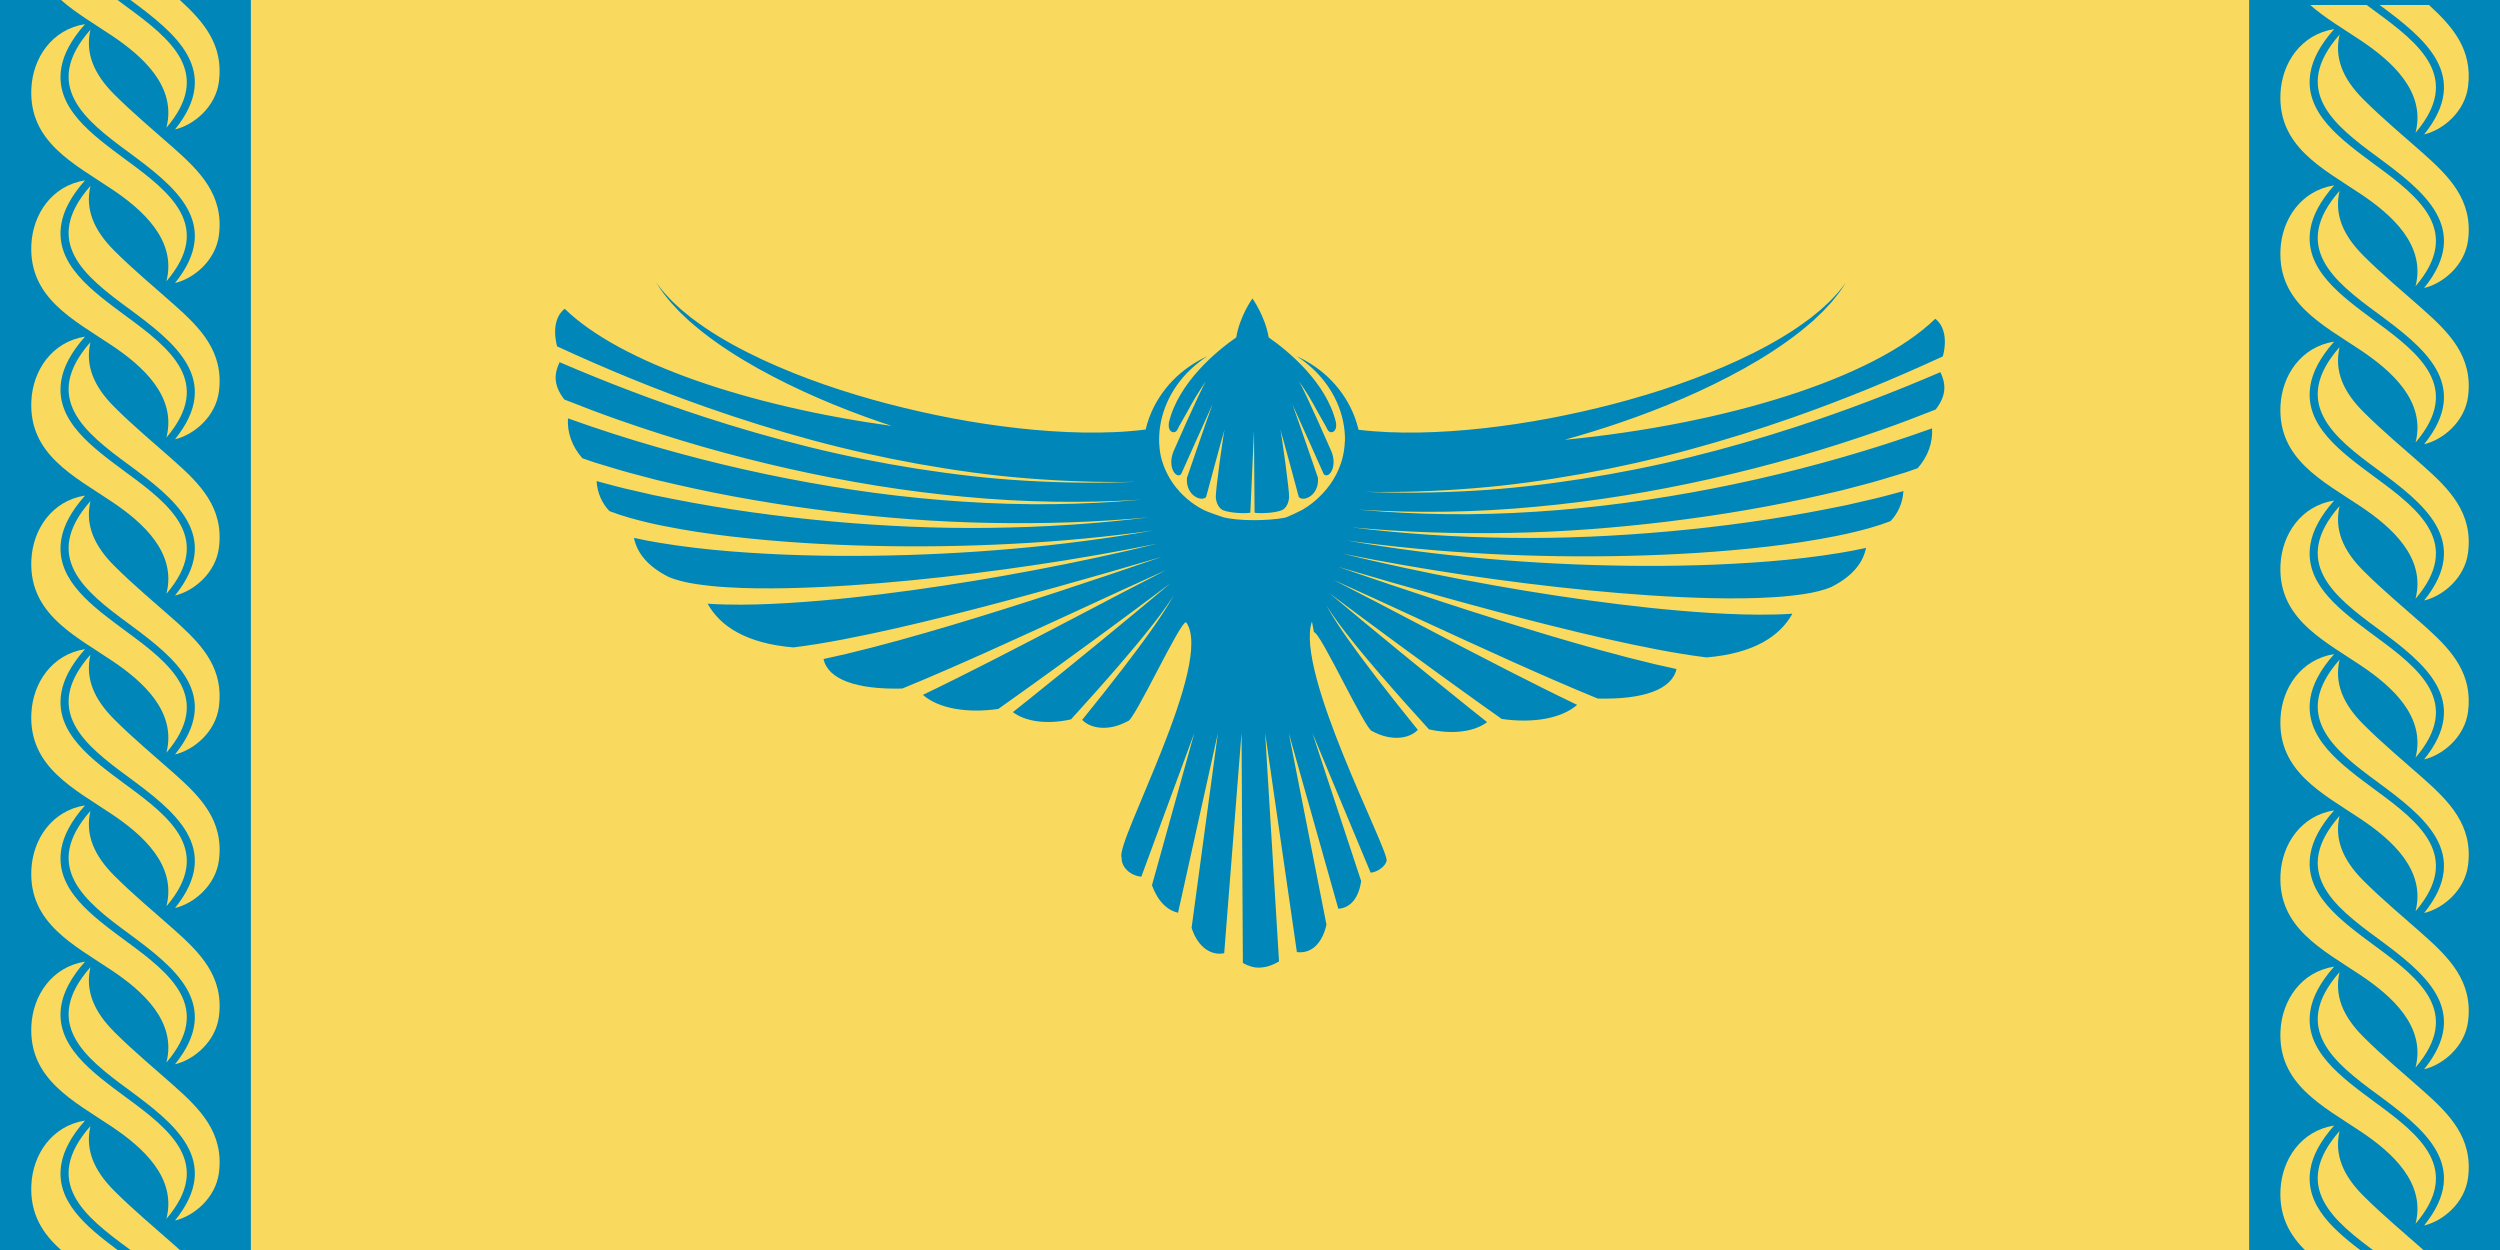
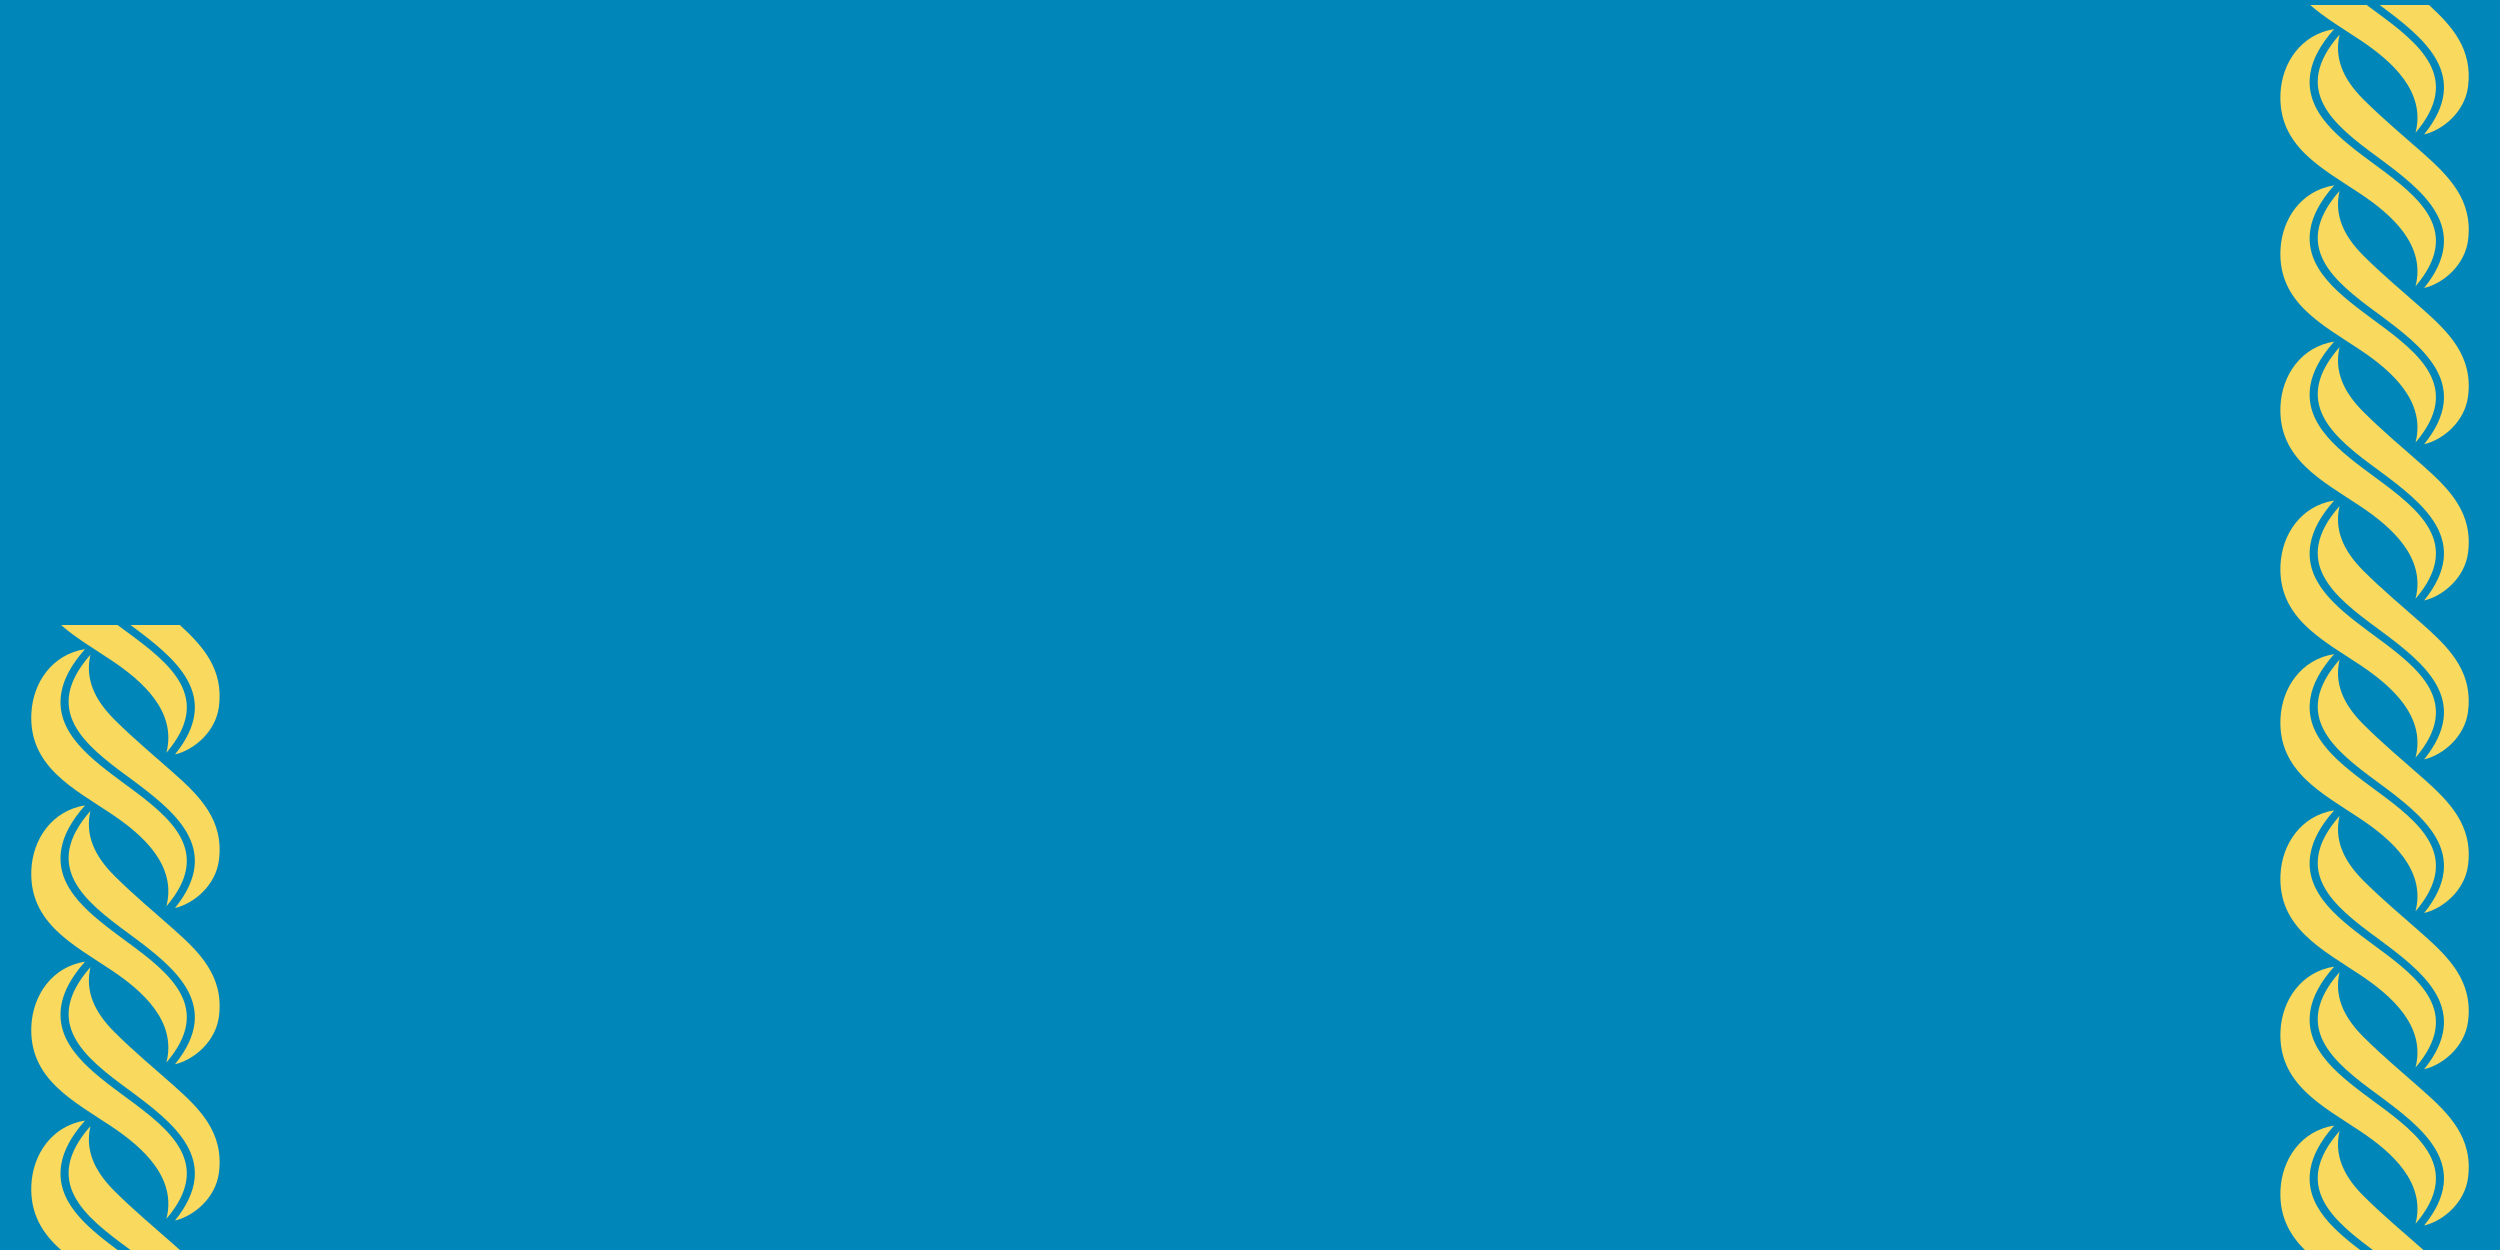
<svg xmlns="http://www.w3.org/2000/svg" xmlns:ns1="http://www.inkscape.org/namespaces/inkscape" xmlns:ns2="http://sodipodi.sourceforge.net/DTD/sodipodi-0.dtd" width="400mm" height="200mm" viewBox="0 0 400 200" version="1.1" id="svg7489" ns1:version="1.1.2 (b8e25be833, 2022-02-05)" ns2:docname="Abanir.svg">
  <ns2:namedview id="namedview7491" pagecolor="#ffffff" bordercolor="#666666" borderopacity="1.0" ns1:pageshadow="2" ns1:pageopacity="0.0" ns1:pagecheckerboard="0" ns1:document-units="mm" showgrid="false" ns1:zoom="1.0998546" ns1:cx="654.17738" ns1:cy="362.32062" ns1:window-width="3762" ns1:window-height="2131" ns1:window-x="69" ns1:window-y="-9" ns1:window-maximized="1" ns1:current-layer="layer1" />
  <defs id="defs7486">
    <clipPath id="id0">
      <path d="M 0,0 H 107.85 215.71 323.56 V 107.85 H 215.71 107.85 0 Z" id="path4" />
    </clipPath>
    <clipPath id="id0-0">
      <path d="M 0,0 H 107.85 215.71 323.56 V 107.85 H 215.71 107.85 0 Z" id="path4-4" />
    </clipPath>
  </defs>
  <g ns1:label="Layer 1" ns1:groupmode="layer" id="layer1">
    <rect style="fill:#0086b9;stroke-width:9.906;fill-opacity:1" id="rect7624" width="400" height="200" x="0" y="0" />
-     <rect style="fill:#fada5e;fill-opacity:1;stroke-width:9.906" id="rect7912" width="319.72" height="200" x="40.14" y="1.7763568e-15" />
-     <path class="fil0" d="m 35.029,62.628 c -0.52,4.055 -4.014,6.948 -7.03,7.655 C 35.721,60.714 27.842,54.722 20.583,49.352 13.512,44.171 6.601,38.677 14.469,29.751 c -0.856,3.719 0.508,7.057 3.839,10.379 3.113,3.106 6.332,5.756 9.508,8.582 4.134,3.674 8.036,7.509 7.214,13.915 z M 28.772,100 H 20.879 L 20.583,99.779 C 13.512,94.599 6.601,89.105 14.469,80.179 c -0.856,3.719 0.508,7.057 3.839,10.379 3.113,3.106 6.332,5.76 9.508,8.582 0.321,0.288 0.639,0.572 0.957,0.86 z m -9.964,0 H 9.77 C 6.851,97.417 4.796,94.263 5.016,89.591 5.244,84.687 8.32,80.127 13.605,79.29 11.348,81.835 10.178,84.134 9.815,86.238 8.799,92.117 13.699,96.191 18.808,100 Z M 9.77,0 h 9.038 c 0.493,0.366 0.987,0.733 1.476,1.095 C 27.285,6.223 34.129,11.661 26.623,20.437 28.32,13.859 22.781,8.967 17.896,5.696 15.119,3.835 12.155,2.108 9.77,0 Z M 20.879,0 h 7.894 c 3.756,3.427 7.016,7.146 6.257,13.056 -0.52,4.055 -4.014,6.948 -7.03,7.655 C 35.616,11.273 28.055,5.315 20.879,0 Z m 14.151,87.625 c -0.52,4.059 -4.014,6.952 -7.03,7.658 C 35.721,85.715 27.842,79.723 20.583,74.352 13.512,69.172 6.601,63.678 14.469,54.749 c -0.856,3.723 0.508,7.06 3.839,10.379 3.113,3.11 6.332,5.76 9.508,8.585 4.134,3.674 8.036,7.505 7.214,13.911 z M 26.623,95.01 C 28.32,88.432 22.781,83.54 17.896,80.269 11.718,76.132 4.62,72.652 5.016,64.16 c 0.228,-4.904 3.304,-9.464 8.589,-10.301 -2.258,2.549 -3.427,4.848 -3.79,6.948 -1.118,6.451 4.881,10.723 10.469,14.861 7.001,5.128 13.844,10.566 6.339,19.342 z m 8.406,-57.384 c -0.52,4.055 -4.014,6.948 -7.03,7.658 C 35.721,35.717 27.842,29.722 20.583,24.351 13.512,19.17 6.601,13.676 14.469,4.751 c -0.856,3.719 0.508,7.057 3.839,10.379 3.113,3.106 6.332,5.76 9.508,8.582 4.134,3.674 8.036,7.509 7.214,13.915 z m -8.406,7.382 C 28.32,38.43 22.781,33.538 17.896,30.267 11.718,26.13 4.62,22.65 5.016,14.162 5.244,9.254 8.32,4.698 13.605,3.861 11.348,6.406 10.178,8.705 9.815,10.809 8.698,17.257 14.697,21.529 20.284,25.666 c 7.001,5.128 13.844,10.57 6.339,19.342 z m 0,25.001 C 28.32,63.431 22.781,58.539 17.896,55.268 11.718,51.131 4.62,47.651 5.016,39.159 c 0.228,-4.904 3.304,-9.46 8.589,-10.301 -2.258,2.549 -3.427,4.848 -3.79,6.952 -1.118,6.447 4.881,10.719 10.469,14.857 7.001,5.128 13.844,10.566 6.339,19.342 z" id="path7" style="clip-rule:evenodd;fill:#fada5e;fill-opacity:1;fill-rule:evenodd;stroke-width:1.075;image-rendering:optimizeQuality;shape-rendering:geometricPrecision;text-rendering:geometricPrecision" />
    <path class="fil0" d="m 35.029,162.628 c -0.52,4.055 -4.014,6.948 -7.03,7.655 7.722,-9.568 -0.157,-15.56 -7.415,-20.931 -7.072,-5.18 -13.982,-10.675 -6.115,-19.6 -0.856,3.719 0.508,7.057 3.839,10.379 3.113,3.106 6.332,5.756 9.508,8.582 4.134,3.674 8.036,7.509 7.214,13.915 z M 28.772,200 h -7.894 l -0.295,-0.221 c -7.072,-5.18 -13.982,-10.675 -6.115,-19.6 -0.856,3.719 0.508,7.057 3.839,10.379 3.113,3.106 6.332,5.76 9.508,8.582 0.321,0.288 0.639,0.572 0.957,0.86 z m -9.964,0 H 9.77 c -2.919,-2.583 -4.975,-5.737 -4.754,-10.409 0.228,-4.904 3.304,-9.464 8.589,-10.301 -2.258,2.545 -3.427,4.844 -3.79,6.948 -1.017,5.879 3.883,9.953 8.993,13.762 z M 9.77,100 h 9.038 c 0.493,0.366 0.987,0.733 1.476,1.095 7.001,5.128 13.844,10.566 6.339,19.342 1.697,-6.578 -3.842,-11.471 -8.727,-14.741 C 15.119,103.835 12.155,102.108 9.77,100 Z m 11.108,0 h 7.894 c 3.756,3.427 7.016,7.146 6.257,13.056 -0.52,4.055 -4.014,6.948 -7.03,7.655 7.617,-9.437 0.056,-15.395 -7.12,-20.71 z m 14.151,87.625 c -0.52,4.059 -4.014,6.952 -7.03,7.658 7.722,-9.568 -0.157,-15.56 -7.415,-20.931 -7.072,-5.18 -13.982,-10.675 -6.115,-19.604 -0.856,3.723 0.508,7.06 3.839,10.379 3.113,3.11 6.332,5.76 9.508,8.585 4.134,3.674 8.036,7.505 7.214,13.911 z m -8.406,7.386 c 1.697,-6.578 -3.842,-11.471 -8.727,-14.741 -6.178,-4.138 -13.276,-7.617 -12.88,-16.109 0.228,-4.904 3.304,-9.464 8.589,-10.301 -2.258,2.549 -3.427,4.848 -3.79,6.948 -1.118,6.451 4.881,10.723 10.469,14.861 7.001,5.128 13.844,10.566 6.339,19.342 z m 8.406,-57.384 c -0.52,4.055 -4.014,6.948 -7.03,7.658 7.722,-9.568 -0.157,-15.563 -7.415,-20.934 -7.072,-5.18 -13.982,-10.675 -6.115,-19.6 -0.856,3.719 0.508,7.057 3.839,10.379 3.113,3.106 6.332,5.76 9.508,8.582 4.134,3.674 8.036,7.509 7.214,13.915 z m -8.406,7.382 c 1.697,-6.578 -3.842,-11.471 -8.727,-14.741 -6.178,-4.138 -13.276,-7.617 -12.88,-16.105 0.228,-4.907 3.304,-9.464 8.589,-10.301 -2.258,2.545 -3.427,4.844 -3.79,6.948 -1.118,6.447 4.881,10.72 10.469,14.857 7.001,5.128 13.844,10.57 6.339,19.342 z m 0,25.001 c 1.697,-6.578 -3.842,-11.471 -8.727,-14.741 -6.178,-4.138 -13.276,-7.617 -12.88,-16.109 0.228,-4.904 3.304,-9.46 8.589,-10.301 -2.258,2.549 -3.427,4.848 -3.79,6.952 -1.118,6.447 4.881,10.719 10.469,14.857 7.001,5.128 13.844,10.566 6.339,19.342 z" id="path7-7" style="clip-rule:evenodd;fill:#fada5e;fill-opacity:1;fill-rule:evenodd;stroke-width:1.075;image-rendering:optimizeQuality;shape-rendering:geometricPrecision;text-rendering:geometricPrecision" />
-     <path class="fil0" d="m 394.889,63.423 c -0.52,4.055 -4.014,6.948 -7.03,7.655 7.722,-9.568 -0.157,-15.56 -7.415,-20.931 -7.072,-5.18 -13.982,-10.675 -6.115,-19.6 -0.856,3.719 0.508,7.057 3.839,10.379 3.113,3.106 6.332,5.756 9.508,8.582 4.134,3.674 8.036,7.509 7.214,13.915 z m -6.257,37.372 h -7.894 l -0.295,-0.221 c -7.072,-5.18 -13.982,-10.675 -6.115,-19.6 -0.856,3.719 0.508,7.057 3.839,10.379 3.113,3.106 6.332,5.76 9.508,8.582 0.321,0.288 0.639,0.572 0.957,0.86 z m -9.964,0 h -9.038 c -2.919,-2.583 -4.975,-5.737 -4.754,-10.409 0.228,-4.904 3.304,-9.464 8.589,-10.301 -2.258,2.545 -3.427,4.844 -3.79,6.948 -1.017,5.879 3.883,9.953 8.993,13.762 z M 369.63,0.796 h 9.038 c 0.493,0.366 0.987,0.733 1.476,1.095 7.001,5.128 13.844,10.566 6.339,19.342 1.697,-6.578 -3.842,-11.471 -8.727,-14.741 -2.777,-1.861 -5.741,-3.588 -8.126,-5.696 z m 11.108,0 h 7.894 C 392.389,4.223 395.648,7.942 394.889,13.851 c -0.52,4.055 -4.014,6.948 -7.03,7.655 7.617,-9.437 0.056,-15.395 -7.12,-20.71 z M 394.889,88.42 c -0.52,4.059 -4.014,6.952 -7.03,7.658 7.722,-9.568 -0.157,-15.56 -7.415,-20.931 -7.072,-5.18 -13.982,-10.675 -6.115,-19.604 -0.856,3.723 0.508,7.06 3.839,10.379 3.113,3.11 6.332,5.76 9.508,8.585 4.134,3.674 8.036,7.505 7.214,13.911 z m -8.406,7.386 c 1.697,-6.578 -3.842,-11.471 -8.727,-14.741 -6.178,-4.138 -13.276,-7.617 -12.88,-16.109 0.228,-4.904 3.304,-9.464 8.589,-10.301 -2.258,2.549 -3.427,4.848 -3.79,6.948 -1.118,6.451 4.881,10.723 10.469,14.861 7.001,5.128 13.844,10.566 6.339,19.342 z m 8.406,-57.384 c -0.52,4.055 -4.014,6.948 -7.03,7.658 7.722,-9.568 -0.157,-15.563 -7.415,-20.934 -7.072,-5.18 -13.982,-10.675 -6.115,-19.6 -0.856,3.719 0.508,7.057 3.839,10.379 3.113,3.106 6.332,5.76 9.508,8.582 4.134,3.674 8.036,7.509 7.214,13.915 z m -8.406,7.382 c 1.697,-6.578 -3.842,-11.471 -8.727,-14.741 -6.178,-4.138 -13.276,-7.617 -12.88,-16.105 0.228,-4.907 3.304,-9.464 8.589,-10.301 -2.258,2.545 -3.427,4.844 -3.79,6.948 -1.118,6.447 4.881,10.72 10.469,14.857 7.001,5.128 13.844,10.57 6.339,19.342 z m 0,25.001 c 1.697,-6.578 -3.842,-11.471 -8.727,-14.741 -6.178,-4.138 -13.276,-7.617 -12.88,-16.109 0.228,-4.904 3.304,-9.46 8.589,-10.301 -2.258,2.549 -3.427,4.848 -3.79,6.952 -1.118,6.447 4.881,10.719 10.469,14.857 7.001,5.128 13.844,10.566 6.339,19.342 z" id="path7-6" style="clip-rule:evenodd;fill:#fada5e;fill-opacity:1;fill-rule:evenodd;stroke-width:1.075;image-rendering:optimizeQuality;shape-rendering:geometricPrecision;text-rendering:geometricPrecision" />
+     <path class="fil0" d="m 394.889,63.423 c -0.52,4.055 -4.014,6.948 -7.03,7.655 7.722,-9.568 -0.157,-15.56 -7.415,-20.931 -7.072,-5.18 -13.982,-10.675 -6.115,-19.6 -0.856,3.719 0.508,7.057 3.839,10.379 3.113,3.106 6.332,5.756 9.508,8.582 4.134,3.674 8.036,7.509 7.214,13.915 z m -6.257,37.372 h -7.894 l -0.295,-0.221 c -7.072,-5.18 -13.982,-10.675 -6.115,-19.6 -0.856,3.719 0.508,7.057 3.839,10.379 3.113,3.106 6.332,5.76 9.508,8.582 0.321,0.288 0.639,0.572 0.957,0.86 z m -9.964,0 h -9.038 c -2.919,-2.583 -4.975,-5.737 -4.754,-10.409 0.228,-4.904 3.304,-9.464 8.589,-10.301 -2.258,2.545 -3.427,4.844 -3.79,6.948 -1.017,5.879 3.883,9.953 8.993,13.762 M 369.63,0.796 h 9.038 c 0.493,0.366 0.987,0.733 1.476,1.095 7.001,5.128 13.844,10.566 6.339,19.342 1.697,-6.578 -3.842,-11.471 -8.727,-14.741 -2.777,-1.861 -5.741,-3.588 -8.126,-5.696 z m 11.108,0 h 7.894 C 392.389,4.223 395.648,7.942 394.889,13.851 c -0.52,4.055 -4.014,6.948 -7.03,7.655 7.617,-9.437 0.056,-15.395 -7.12,-20.71 z M 394.889,88.42 c -0.52,4.059 -4.014,6.952 -7.03,7.658 7.722,-9.568 -0.157,-15.56 -7.415,-20.931 -7.072,-5.18 -13.982,-10.675 -6.115,-19.604 -0.856,3.723 0.508,7.06 3.839,10.379 3.113,3.11 6.332,5.76 9.508,8.585 4.134,3.674 8.036,7.505 7.214,13.911 z m -8.406,7.386 c 1.697,-6.578 -3.842,-11.471 -8.727,-14.741 -6.178,-4.138 -13.276,-7.617 -12.88,-16.109 0.228,-4.904 3.304,-9.464 8.589,-10.301 -2.258,2.549 -3.427,4.848 -3.79,6.948 -1.118,6.451 4.881,10.723 10.469,14.861 7.001,5.128 13.844,10.566 6.339,19.342 z m 8.406,-57.384 c -0.52,4.055 -4.014,6.948 -7.03,7.658 7.722,-9.568 -0.157,-15.563 -7.415,-20.934 -7.072,-5.18 -13.982,-10.675 -6.115,-19.6 -0.856,3.719 0.508,7.057 3.839,10.379 3.113,3.106 6.332,5.76 9.508,8.582 4.134,3.674 8.036,7.509 7.214,13.915 z m -8.406,7.382 c 1.697,-6.578 -3.842,-11.471 -8.727,-14.741 -6.178,-4.138 -13.276,-7.617 -12.88,-16.105 0.228,-4.907 3.304,-9.464 8.589,-10.301 -2.258,2.545 -3.427,4.844 -3.79,6.948 -1.118,6.447 4.881,10.72 10.469,14.857 7.001,5.128 13.844,10.57 6.339,19.342 z m 0,25.001 c 1.697,-6.578 -3.842,-11.471 -8.727,-14.741 -6.178,-4.138 -13.276,-7.617 -12.88,-16.109 0.228,-4.904 3.304,-9.46 8.589,-10.301 -2.258,2.549 -3.427,4.848 -3.79,6.952 -1.118,6.447 4.881,10.719 10.469,14.857 7.001,5.128 13.844,10.566 6.339,19.342 z" id="path7-6" style="clip-rule:evenodd;fill:#fada5e;fill-opacity:1;fill-rule:evenodd;stroke-width:1.075;image-rendering:optimizeQuality;shape-rendering:geometricPrecision;text-rendering:geometricPrecision" />
    <path class="fil0" d="m 394.889,163.423 c -0.52,4.055 -4.014,6.948 -7.03,7.655 7.722,-9.568 -0.157,-15.56 -7.415,-20.931 -7.072,-5.18 -13.982,-10.675 -6.115,-19.6 -0.856,3.719 0.508,7.057 3.839,10.379 3.113,3.106 6.332,5.756 9.508,8.582 4.134,3.674 8.036,7.509 7.214,13.915 z m -6.257,37.372 h -7.894 l -0.295,-0.221 c -7.072,-5.18 -13.982,-10.675 -6.115,-19.6 -0.856,3.719 0.508,7.057 3.839,10.379 3.113,3.106 6.332,5.76 9.508,8.582 0.321,0.288 0.639,0.572 0.957,0.86 z m -9.964,0 h -9.038 c -2.919,-2.583 -4.975,-5.737 -4.754,-10.409 0.228,-4.904 3.304,-9.464 8.589,-10.301 -2.258,2.545 -3.427,4.844 -3.79,6.948 -1.017,5.879 3.883,9.953 8.993,13.762 z m -9.038,-100 h 9.038 c 0.493,0.366 0.987,0.733 1.476,1.095 7.001,5.128 13.844,10.566 6.339,19.342 1.697,-6.578 -3.842,-11.471 -8.727,-14.741 -2.777,-1.861 -5.741,-3.588 -8.126,-5.696 z m 11.108,0 h 7.894 c 3.756,3.427 7.016,7.146 6.257,13.056 -0.52,4.055 -4.014,6.948 -7.03,7.655 7.617,-9.437 0.056,-15.395 -7.12,-20.71 z m 14.151,87.625 c -0.52,4.059 -4.014,6.952 -7.03,7.658 7.722,-9.568 -0.157,-15.56 -7.415,-20.931 -7.072,-5.18 -13.982,-10.675 -6.115,-19.604 -0.856,3.723 0.508,7.06 3.839,10.379 3.113,3.11 6.332,5.76 9.508,8.585 4.134,3.674 8.036,7.505 7.214,13.911 z m -8.406,7.386 c 1.697,-6.578 -3.842,-11.471 -8.727,-14.741 -6.178,-4.138 -13.276,-7.617 -12.88,-16.109 0.228,-4.904 3.304,-9.464 8.589,-10.301 -2.258,2.549 -3.427,4.848 -3.79,6.948 -1.118,6.451 4.881,10.723 10.469,14.861 7.001,5.128 13.844,10.566 6.339,19.342 z m 8.406,-57.384 c -0.52,4.055 -4.014,6.948 -7.03,7.658 7.722,-9.568 -0.157,-15.563 -7.415,-20.934 -7.072,-5.18 -13.982,-10.675 -6.115,-19.6 -0.856,3.719 0.508,7.057 3.839,10.379 3.113,3.106 6.332,5.76 9.508,8.582 4.134,3.674 8.036,7.509 7.214,13.915 z m -8.406,7.382 c 1.697,-6.578 -3.842,-11.471 -8.727,-14.741 -6.178,-4.138 -13.276,-7.617 -12.88,-16.105 0.228,-4.907 3.304,-9.464 8.589,-10.301 -2.258,2.545 -3.427,4.844 -3.79,6.948 -1.118,6.447 4.881,10.72 10.469,14.857 7.001,5.128 13.844,10.57 6.339,19.342 z m 0,25.001 c 1.697,-6.578 -3.842,-11.471 -8.727,-14.741 -6.178,-4.138 -13.276,-7.617 -12.88,-16.109 0.228,-4.904 3.304,-9.46 8.589,-10.301 -2.258,2.549 -3.427,4.848 -3.79,6.952 -1.118,6.447 4.881,10.719 10.469,14.857 7.001,5.128 13.844,10.566 6.339,19.342 z" id="path7-7-1" style="clip-rule:evenodd;fill:#fada5e;fill-opacity:1;fill-rule:evenodd;stroke-width:1.075;image-rendering:optimizeQuality;shape-rendering:geometricPrecision;text-rendering:geometricPrecision" />
    <g id="g10" style="clip-rule:evenodd;fill-rule:evenodd;stroke-width:2.873;image-rendering:optimizeQuality;shape-rendering:geometricPrecision;text-rendering:geometricPrecision" transform="matrix(0,0.309,-0.309,0,278.324,89.282)" />
    <polygon class="fil1" points="215.71,0 323.56,0 323.56,107.85 215.71,107.85 107.85,107.85 0,107.85 0,0 107.85,0 " id="polygon56" style="clip-rule:evenodd;fill:none;fill-rule:evenodd;stroke-width:2.873;image-rendering:optimizeQuality;shape-rendering:geometricPrecision;text-rendering:geometricPrecision" transform="matrix(0,0.309,-0.309,0,410.516,-61.16)" />
    <path d="m 187.04,67.544 c -0.293,1.648 0.891,1.976 1.315,1.246 0.403,-0.847 1.133,-1.999 1.572,-2.828 0.906,-1.711 1.902,-3.374 3.018,-4.948 -1.006,1.648 -5.203,11.25 -5.203,11.25 -1.009,2.578 0.521,4.428 1.243,3.593 0,0 4.251,-9.511 5.031,-11.182 -0.658,1.723 -4.106,11.779 -4.106,11.779 -0.224,2.874 2.382,3.894 3.068,3.063 0.117,-0.433 2.666,-9.954 2.968,-10.819 -0.239,0.883 -1.494,9.977 -1.421,10.918 0.145,1.335 0.784,1.857 1.196,2.029 1.155,0.479 3.813,0.543 4.333,0.377 l 0.582,-13.142 0.095,13.142 c 0.519,0.165 3.178,0.102 4.333,-0.377 0.412,-0.172 1.051,-0.694 1.195,-2.029 0.074,-0.94 -1.182,-10.034 -1.42,-10.918 0.302,0.865 2.85,10.386 2.968,10.819 0.685,0.831 3.291,-0.19 3.067,-3.063 0,0 -3.448,-10.057 -4.106,-11.779 0.779,1.671 5.031,11.182 5.031,11.182 0.722,0.836 2.252,-1.015 1.243,-3.593 0,0 -4.197,-9.603 -5.203,-11.25 1.116,1.574 2.112,3.238 3.018,4.948 0.439,0.829 1.168,1.982 1.572,2.828 0.423,0.73 1.607,0.402 1.315,-1.246 -1.534,-6.333 -7.604,-11.374 -10.756,-13.559 -0.561,-3.393 -2.601,-6.23 -2.601,-6.23 0,0 -2.03,2.837 -2.591,6.23 -3.151,2.185 -9.222,7.226 -10.756,13.559 m 123.424,-7.995 c 0.784,1.639 1.145,3.558 -0.759,5.974 -2.867,1.144 -5.758,2.234 -8.673,3.26 -8.912,3.135 -18.021,5.743 -27.254,7.817 -9.233,2.069 -18.595,3.618 -28.033,4.478 -9.434,0.895 -18.945,1.063 -28.421,0.464 9.455,0.862 18.991,0.959 28.483,0.326 9.496,-0.601 18.948,-1.895 28.297,-3.72 9.349,-1.829 18.598,-4.2 27.685,-7.114 2.46,-0.79 4.906,-1.624 7.34,-2.497 0.145,2.247 -0.648,4.507 -2.305,6.38 -0.926,0.316 -1.842,0.663 -2.79,0.929 -2.012,0.6 -4.013,1.24 -6.058,1.747 l -3.054,0.806 -3.08,0.717 c -8.22,1.894 -16.568,3.302 -24.963,4.328 -8.396,1.022 -16.849,1.674 -25.318,1.82 -8.469,0.162 -16.952,-0.102 -25.402,-0.897 8.42,1.057 16.908,1.587 25.406,1.689 8.5,0.118 17.007,-0.272 25.481,-1.037 8.475,-0.77 16.923,-1.925 25.296,-3.581 l 3.139,-0.629 3.123,-0.721 c 1.996,-0.43 3.968,-0.986 5.947,-1.513 -0.126,1.98 -0.923,3.617 -2.07,4.81 -1.031,0.399 -2.107,0.751 -3.198,1.06 -1.758,0.501 -3.556,0.931 -5.375,1.292 -3.635,0.738 -7.331,1.284 -11.043,1.717 -7.429,0.862 -14.924,1.314 -22.426,1.486 -7.503,0.172 -15.019,0.066 -22.523,-0.334 -7.506,-0.386 -14.999,-1.091 -22.451,-2.134 7.412,1.304 14.889,2.273 22.396,2.924 7.507,0.664 15.043,1.035 22.588,1.127 7.545,0.092 15.102,-0.098 22.651,-0.706 3.775,-0.307 7.547,-0.728 11.313,-1.355 1.388,-0.226 2.774,-0.492 4.158,-0.801 -0.502,2.488 -2.283,4.598 -5.535,6.246 -1.285,0.552 -2.842,0.906 -4.41,1.145 -1.581,0.233 -3.193,0.408 -4.823,0.501 -3.257,0.213 -6.556,0.221 -9.853,0.157 -6.599,-0.143 -13.212,-0.618 -19.809,-1.262 -6.598,-0.645 -13.184,-1.471 -19.75,-2.446 -6.565,-0.974 -13.11,-2.11 -19.623,-3.425 6.455,1.572 12.957,2.969 19.491,4.206 6.534,1.238 13.1,2.328 19.696,3.238 6.597,0.911 13.223,1.653 19.899,2.063 3.339,0.197 6.689,0.324 10.07,0.238 0.949,-0.017 1.902,-0.062 2.859,-0.13 -1.99,3.609 -6.192,6.367 -13.731,6.996 -2.629,-0.325 -5.266,-0.771 -7.896,-1.269 -5.734,-1.097 -11.444,-2.435 -17.133,-3.857 -11.379,-2.855 -22.682,-6.064 -33.952,-9.381 11.11,3.82 22.26,7.536 33.533,10.908 5.638,1.681 11.305,3.282 17.056,4.653 1.189,0.28 2.382,0.549 3.581,0.805 -0.725,3.248 -5.243,4.906 -12.607,4.72 -4.544,-1.86 -9.056,-3.84 -13.552,-5.854 -4.796,-2.152 -9.575,-4.35 -14.354,-6.554 -4.778,-2.201 -9.551,-4.419 -14.353,-6.573 4.687,2.391 9.341,4.845 14.004,7.283 4.662,2.441 9.327,4.877 14.019,7.271 3.626,1.848 7.264,3.675 10.942,5.439 -2.57,2.244 -7.197,2.957 -12.066,2.252 -1.356,-0.961 -2.71,-1.923 -4.062,-2.89 -7.902,-5.665 -15.749,-11.415 -23.533,-17.252 7.457,6.251 14.983,12.42 22.577,18.514 0.892,0.714 1.79,1.422 2.684,2.135 -1.96,1.492 -5.367,2.038 -9.3,1.16 -2.601,-2.864 -5.189,-5.743 -7.71,-8.676 -1.538,-1.8 -3.078,-3.602 -4.55,-5.457 -1.493,-1.84 -2.905,-3.741 -4.199,-5.73 1.18,2.056 2.492,4.045 3.884,5.969 1.371,1.94 2.812,3.829 4.252,5.718 2.137,2.784 4.328,5.526 6.536,8.254 -1.286,1.38 -4.173,1.906 -7.282,0.218 -0.998,0.071 -8.318,-15.907 -9.338,-15.847 l -0.321,-1.699 c -2.775,7.969 12.18,36.26 11.952,38.255 -0.141,0.802 -1.345,1.817 -2.56,1.926 l -9.332,-22.37 7.819,23.723 c -0.358,2.444 -1.53,4.257 -3.656,4.426 l -7.938,-28.149 6.04,30.68 c -0.602,2.682 -2.163,4.699 -4.733,4.399 l -5.081,-35.079 2.223,36.564 c -1.075,0.641 -2.192,1.014 -3.365,0.998 -0.759,-0.009 -1.571,-0.28 -2.42,-0.741 l -0.212,-36.821 -2.775,35.248 c -1.859,0.427 -4.162,-0.721 -5.218,-4.061 l 4.219,-31.188 -6.385,28.776 c -1.699,-0.378 -3.229,-1.795 -4.175,-4.391 l 6.786,-24.385 -8.485,23.009 c -1.73,-0.14 -3.234,-1.513 -3.152,-3.059 -1.169,-2.167 14.956,-31.335 10.309,-37.661 -1.02,-0.059 -8.34,15.918 -9.337,15.847 -3.11,1.689 -5.997,1.162 -7.283,-0.218 2.208,-2.727 4.399,-5.469 6.535,-8.254 1.441,-1.889 2.881,-3.778 4.252,-5.718 1.392,-1.924 2.703,-3.912 3.884,-5.968 -1.294,1.99 -2.706,3.89 -4.199,5.73 -1.472,1.855 -3.012,3.657 -4.55,5.456 -2.522,2.933 -5.108,5.812 -7.71,8.677 -3.932,0.877 -7.339,0.331 -9.3,-1.161 0.894,-0.712 1.791,-1.42 2.684,-2.135 7.594,-6.092 15.12,-12.263 22.577,-18.514 -7.784,5.837 -15.631,11.587 -23.533,17.252 -1.352,0.967 -2.706,1.929 -4.062,2.89 -4.869,0.705 -9.496,-0.009 -12.066,-2.252 3.678,-1.765 7.316,-3.592 10.942,-5.439 4.691,-2.395 9.357,-4.83 14.019,-7.271 4.663,-2.439 9.317,-4.892 14.004,-7.284 -4.801,2.154 -9.574,4.372 -14.353,6.574 -4.778,2.203 -9.557,4.401 -14.354,6.553 -4.496,2.014 -9.007,3.994 -13.552,5.855 -7.363,0.186 -11.882,-1.473 -12.607,-4.721 1.198,-0.257 2.392,-0.525 3.581,-0.805 5.75,-1.371 11.417,-2.971 17.056,-4.653 11.273,-3.373 22.423,-7.088 33.532,-10.907 -11.269,3.316 -22.572,6.526 -33.951,9.38 -5.689,1.422 -11.399,2.76 -17.134,3.856 -2.629,0.498 -5.266,0.944 -7.895,1.269 -7.539,-0.629 -11.741,-3.386 -13.731,-6.996 0.957,0.068 1.91,0.113 2.859,0.13 3.381,0.086 6.731,-0.041 10.07,-0.238 6.676,-0.411 13.303,-1.152 19.899,-2.064 6.596,-0.91 13.162,-2 19.696,-3.238 6.534,-1.236 13.036,-2.633 19.491,-4.205 -6.513,1.315 -13.058,2.45 -19.624,3.425 -6.565,0.975 -13.151,1.801 -19.75,2.446 -6.596,0.645 -13.21,1.12 -19.809,1.262 -3.297,0.064 -6.596,0.056 -9.852,-0.156 -1.631,-0.093 -3.243,-0.268 -4.823,-0.501 -1.567,-0.24 -3.125,-0.595 -4.41,-1.145 -3.252,-1.648 -5.033,-3.758 -5.535,-6.246 1.385,0.309 2.77,0.575 4.158,0.801 3.765,0.628 7.538,1.049 11.313,1.356 7.55,0.608 15.106,0.797 22.651,0.705 7.546,-0.092 15.081,-0.463 22.588,-1.127 7.507,-0.652 14.985,-1.621 22.396,-2.924 -7.452,1.043 -14.946,1.748 -22.451,2.134 -7.505,0.4 -15.021,0.506 -22.524,0.334 -7.502,-0.172 -14.997,-0.624 -22.425,-1.485 -3.712,-0.434 -7.409,-0.979 -11.044,-1.718 -1.819,-0.36 -3.616,-0.79 -5.375,-1.292 -1.091,-0.31 -2.167,-0.661 -3.198,-1.06 -1.147,-1.193 -1.945,-2.83 -2.07,-4.811 1.979,0.528 3.95,1.084 5.947,1.513 l 3.123,0.722 3.138,0.629 c 8.372,1.657 16.821,2.81 25.296,3.581 8.475,0.765 16.981,1.156 25.482,1.038 8.497,-0.102 16.986,-0.631 25.405,-1.689 -8.45,0.796 -16.933,1.059 -25.401,0.897 -8.47,-0.145 -16.924,-0.797 -25.319,-1.82 -8.395,-1.027 -16.742,-2.435 -24.963,-4.329 l -3.08,-0.717 -3.054,-0.806 c -2.045,-0.507 -4.046,-1.147 -6.058,-1.747 -0.948,-0.265 -1.863,-0.613 -2.79,-0.928 -1.657,-1.874 -2.45,-4.133 -2.305,-6.38 2.434,0.873 4.88,1.707 7.34,2.497 9.087,2.914 18.336,5.286 27.685,7.115 9.349,1.824 18.802,3.119 28.297,3.719 9.492,0.634 19.027,0.537 28.483,-0.325 -9.477,0.598 -18.986,0.431 -28.421,-0.464 -9.437,-0.861 -18.8,-2.41 -28.033,-4.479 -9.233,-2.074 -18.342,-4.682 -27.254,-7.817 -2.915,-1.026 -5.807,-2.116 -8.673,-3.26 -1.903,-2.416 -1.543,-4.335 -0.759,-5.974 7.566,3.253 15.263,6.195 23.091,8.746 5.576,1.816 11.214,3.44 16.905,4.844 5.691,1.407 11.444,2.549 17.229,3.462 5.787,0.899 11.608,1.593 17.453,1.919 5.842,0.344 11.697,0.407 17.539,0.174 -5.846,0.1 -11.691,-0.094 -17.511,-0.569 -5.822,-0.458 -11.608,-1.279 -17.35,-2.304 -5.74,-1.039 -11.437,-2.305 -17.065,-3.832 -5.627,-1.524 -11.194,-3.263 -16.692,-5.193 -8.157,-2.863 -16.159,-6.15 -24.001,-9.779 -0.791,-3.107 0.01,-5.1 1.222,-6.014 8.906,8.681 29.416,15.582 52.339,18.748 -0.519,-0.171 -1.039,-0.34 -1.555,-0.516 -6.836,-2.34 -13.515,-5.158 -19.826,-8.662 -3.148,-1.76 -6.201,-3.704 -9.032,-5.939 -0.71,-0.554 -1.382,-1.159 -2.071,-1.736 l -0.98,-0.932 c -0.327,-0.309 -0.656,-0.616 -0.954,-0.954 l -0.916,-0.991 c -0.302,-0.332 -0.567,-0.698 -0.85,-1.045 -0.587,-0.68 -1.04,-1.462 -1.545,-2.196 0.561,0.698 1.064,1.436 1.696,2.068 0.307,0.323 0.593,0.663 0.916,0.97 l 0.975,0.91 c 0.316,0.311 0.664,0.589 1.008,0.87 l 1.029,0.844 c 0.722,0.518 1.422,1.062 2.16,1.554 2.939,1.988 6.072,3.671 9.283,5.167 6.436,2.975 13.177,5.25 20.022,7.041 6.847,1.78 13.804,3.126 20.789,3.902 3.49,0.388 6.986,0.638 10.458,0.698 3.381,0.057 6.748,-0.066 9.998,-0.481 0.154,-0.642 0.343,-1.273 0.569,-1.885 0.829,-2.243 2.13,-4.259 3.737,-5.922 1.603,-1.674 3.529,-2.962 5.555,-3.927 -1.867,1.252 -3.531,2.776 -4.797,4.562 -1.271,1.777 -2.165,3.78 -2.597,5.845 -0.402,1.905 -0.408,3.86 -0.022,5.683 0.52,2.074 1.452,3.729 2.509,5.026 0.127,0.138 0.256,0.276 0.391,0.406 l -0.026,0.022 c 1.657,1.86 3.527,2.899 4.574,3.327 0.19,0.077 1.991,0.74 2.54,0.899 2.449,0.631 7.125,0.585 9.764,0.09 0.33,0 2.652,-1.155 2.828,-1.253 0.856,-0.479 2.334,-1.493 3.698,-3.075 l -0.011,-0.011 c 0.062,-0.061 0.12,-0.127 0.181,-0.189 1.525,-1.834 2.868,-4.392 2.983,-7.731 0.006,0 0.011,5.32e-4 0.019,0.002 0.02,-1.06 -0.081,-2.136 -0.304,-3.196 -0.433,-2.065 -1.326,-4.067 -2.597,-5.845 -1.266,-1.786 -2.93,-3.309 -4.797,-4.562 2.027,0.965 3.953,2.253 5.556,3.927 1.607,1.663 2.908,3.679 3.737,5.922 0.231,0.625 0.423,1.27 0.579,1.925 3.145,0.381 6.396,0.496 9.661,0.441 3.473,-0.06 6.969,-0.31 10.459,-0.698 6.984,-0.776 13.942,-2.122 20.789,-3.902 6.845,-1.791 13.586,-4.065 20.022,-7.041 3.211,-1.496 6.343,-3.179 9.283,-5.167 0.738,-0.492 1.438,-1.036 2.16,-1.554 l 1.029,-0.844 c 0.344,-0.281 0.692,-0.559 1.008,-0.87 l 0.975,-0.91 c 0.322,-0.307 0.609,-0.646 0.916,-0.97 0.633,-0.633 1.135,-1.37 1.697,-2.068 -0.506,0.734 -0.959,1.516 -1.546,2.196 -0.284,0.346 -0.549,0.712 -0.85,1.045 l -0.915,0.991 c -0.298,0.338 -0.627,0.645 -0.954,0.954 l -0.98,0.932 c -0.689,0.577 -1.36,1.182 -2.071,1.736 -2.83,2.235 -5.883,4.179 -9.031,5.939 -6.312,3.504 -12.99,6.322 -19.827,8.662 -2.925,0.995 -5.88,1.908 -8.863,2.736 25.654,-2.503 49.461,-9.769 59.31,-19.369 1.211,0.913 2.013,2.906 1.222,6.014 -7.842,3.628 -15.844,6.915 -24.002,9.779 -5.498,1.93 -11.065,3.669 -16.692,5.193 -5.628,1.526 -11.326,2.792 -17.066,3.832 -5.74,1.025 -11.527,1.847 -17.349,2.304 -5.82,0.475 -11.665,0.67 -17.51,0.569 5.841,0.232 11.696,0.17 17.538,-0.173 5.845,-0.327 11.667,-1.02 17.453,-1.919 5.786,-0.913 11.539,-2.056 17.229,-3.463 5.691,-1.404 11.33,-3.027 16.905,-4.844 7.828,-2.55 15.525,-5.493 23.091,-8.746" style="fill:#0086b9;fill-opacity:1;fill-rule:nonzero;stroke:none;stroke-width:0.035" id="path62" />
  </g>
</svg>